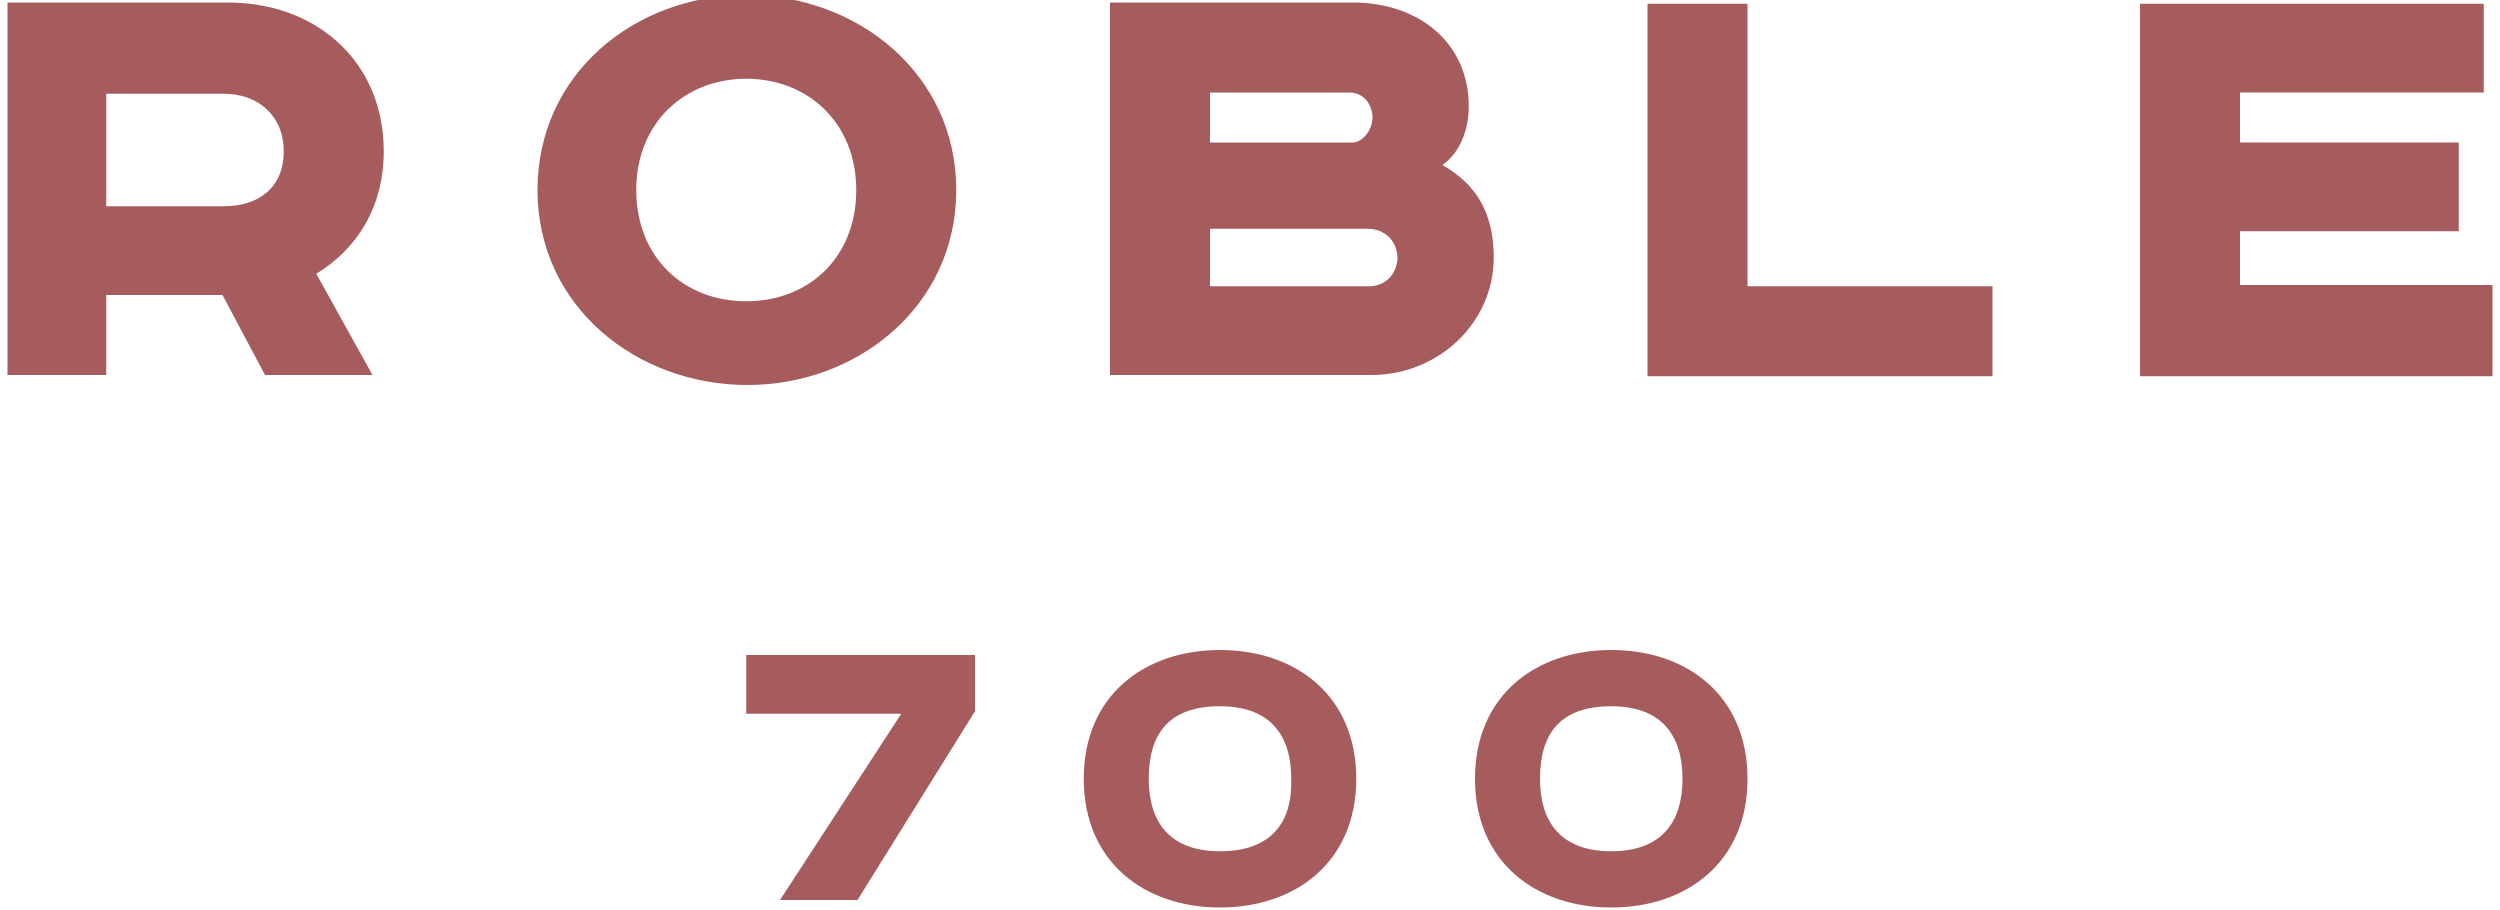
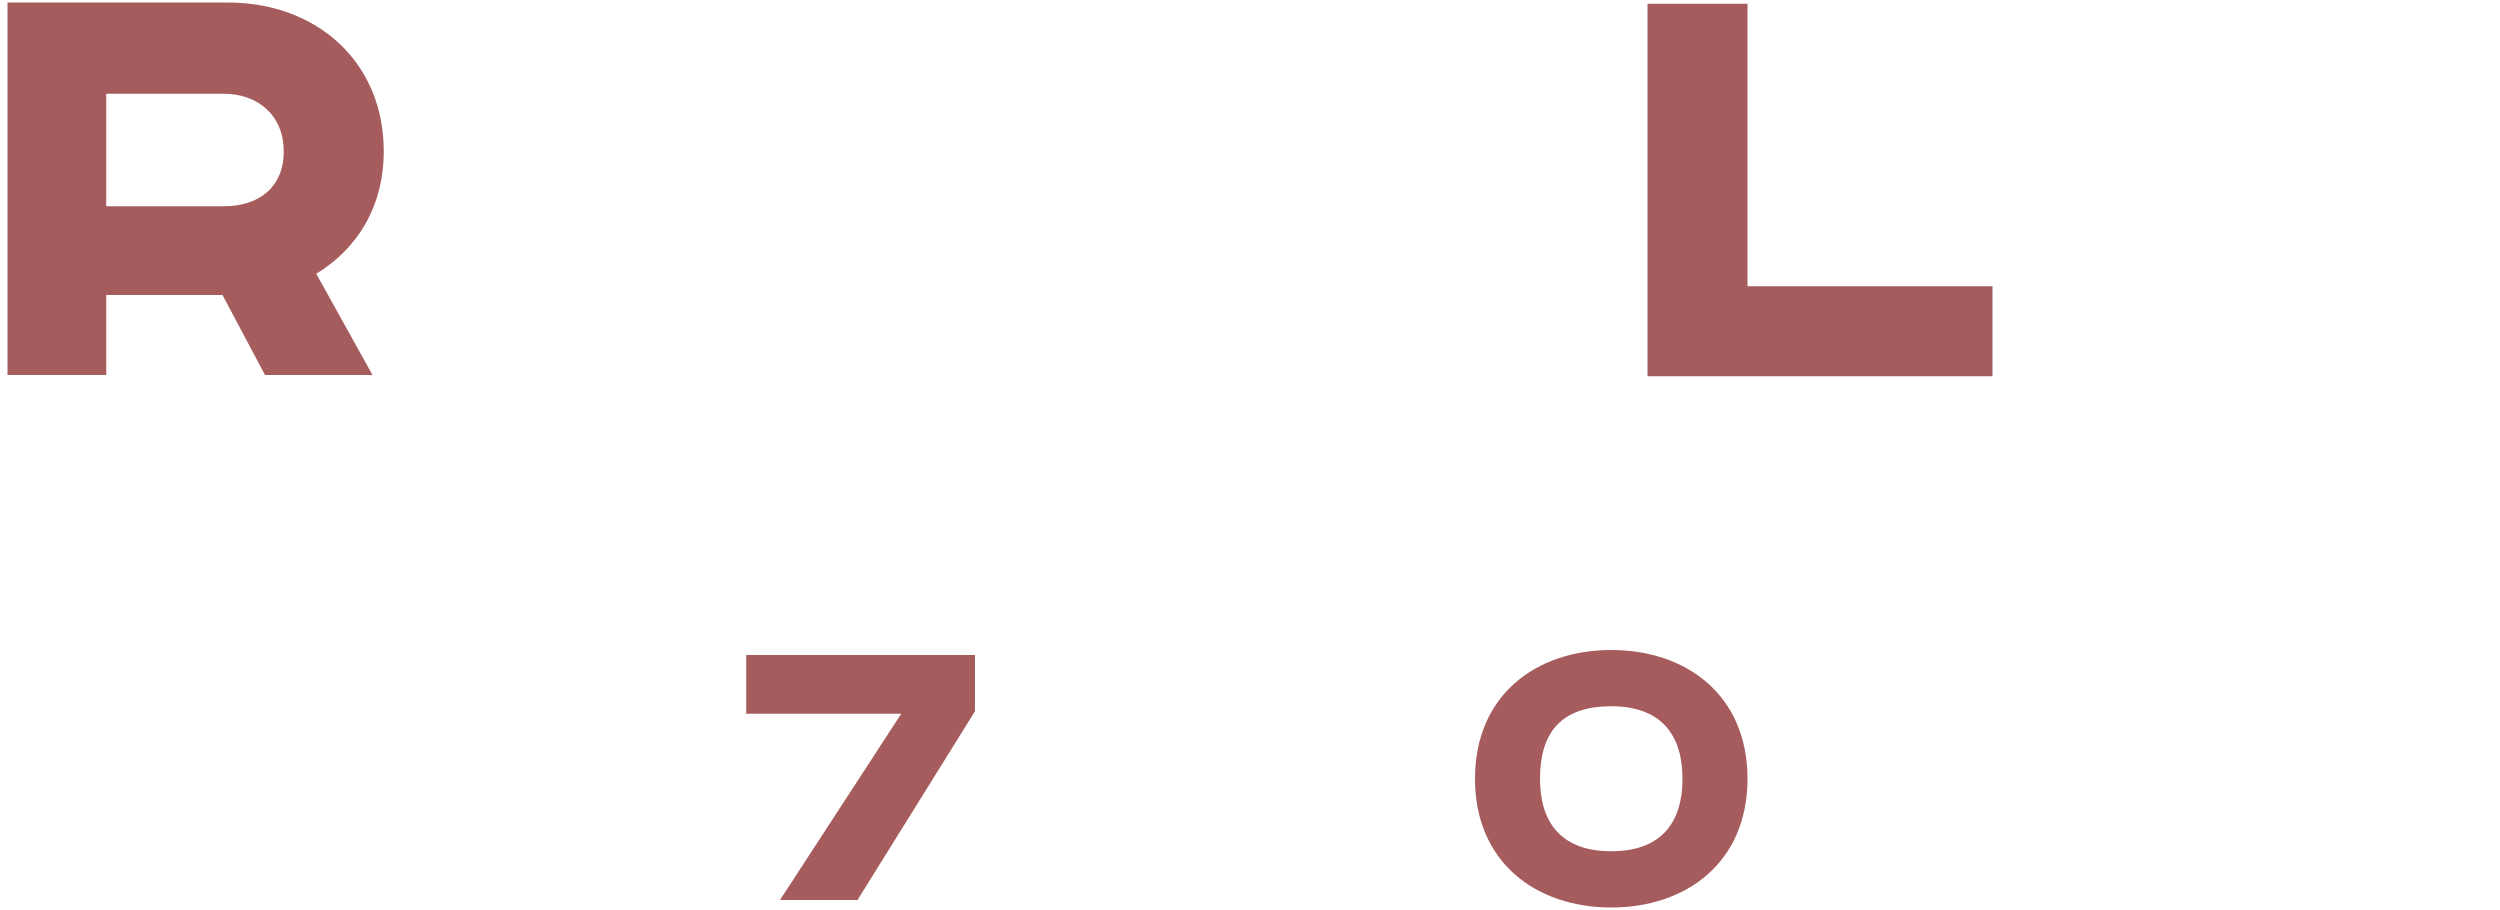
<svg xmlns="http://www.w3.org/2000/svg" version="1.1" id="Capa_1" x="0px" y="0px" viewBox="0 0 200 72.8" style="enable-background:new 0 0 200 72.8;" xml:space="preserve">
  <style type="text/css">
	.st0{fill:#A65C5D;}
</style>
  <g>
    <path class="st0" d="M30.7,12.1c0-7.1-5.3-11.9-12.5-11.9H0.6v29.8h7.9v-6.4h9.3l3.4,6.4h8.6l-4.5-8.1   C28.6,19.9,30.7,16.5,30.7,12.1z M17.9,16.5H8.5v-9h9.4c2.8,0,4.8,1.8,4.8,4.6C22.7,15,20.7,16.5,17.9,16.5z" />
-     <path class="st0" d="M76.5,15.2c0-9.3-7.9-15.6-16.8-15.6C50.8-0.4,43,5.9,43,15.2c0,9.3,7.9,15.6,16.8,15.6   C68.6,30.8,76.5,24.5,76.5,15.2z M59.7,24.1c-5,0-8.8-3.5-8.8-8.9s3.9-8.9,8.8-8.9c4.9,0,8.8,3.5,8.8,8.9S64.7,24.1,59.7,24.1z" />
-     <path class="st0" d="M115.4,13.2c1.4-1,2.1-2.8,2.1-4.7c0-5-3.9-8.3-9.3-8.3H88.8v29.8h20.9c5.4,0,9.8-4.2,9.8-9.4   C119.5,16.9,118,14.7,115.4,13.2z M96.8,7.4h11.1c1.4,0,1.9,1.2,1.9,2c0,1-0.8,2-1.6,2H96.8V7.4z M109.5,22.9H96.8v-4.6h12.6   c1.4,0,2.4,1,2.4,2.4C111.7,22,110.8,22.9,109.5,22.9z" />
    <polygon class="st0" points="139.8,0.3 131.8,0.3 131.8,30.1 159.4,30.1 159.4,22.9 139.8,22.9  " />
-     <polygon class="st0" points="179.2,22.8 179.2,18.5 196.7,18.5 196.7,11.4 179.2,11.4 179.2,7.4 198.7,7.4 198.7,0.3 171.2,0.3    171.2,30.1 199.4,30.1 199.4,22.8  " />
    <polygon class="st0" points="59.7,57.1 72.1,57.1 62.4,72 68.6,72 78,56.9 78,52.4 59.7,52.4  " />
-     <path class="st0" d="M97.6,52c-6,0-10.9,3.6-10.9,10.3c0,6.7,4.9,10.3,10.9,10.3c6,0,10.9-3.6,10.9-10.3   C108.5,55.6,103.6,52,97.6,52z M97.6,68.1c-4,0-5.7-2.3-5.7-5.8c0-3.6,1.6-5.8,5.7-5.8c4,0,5.7,2.3,5.7,5.8   C103.4,65.8,101.7,68.1,97.6,68.1z" />
    <path class="st0" d="M128.9,52c-6,0-10.9,3.6-10.9,10.3c0,6.7,4.9,10.3,10.9,10.3c6,0,10.9-3.6,10.9-10.3   C139.8,55.6,134.9,52,128.9,52z M128.9,68.1c-4,0-5.7-2.3-5.7-5.8c0-3.6,1.6-5.8,5.7-5.8c4,0,5.7,2.3,5.7,5.8   C134.6,65.8,132.9,68.1,128.9,68.1z" />
  </g>
</svg>